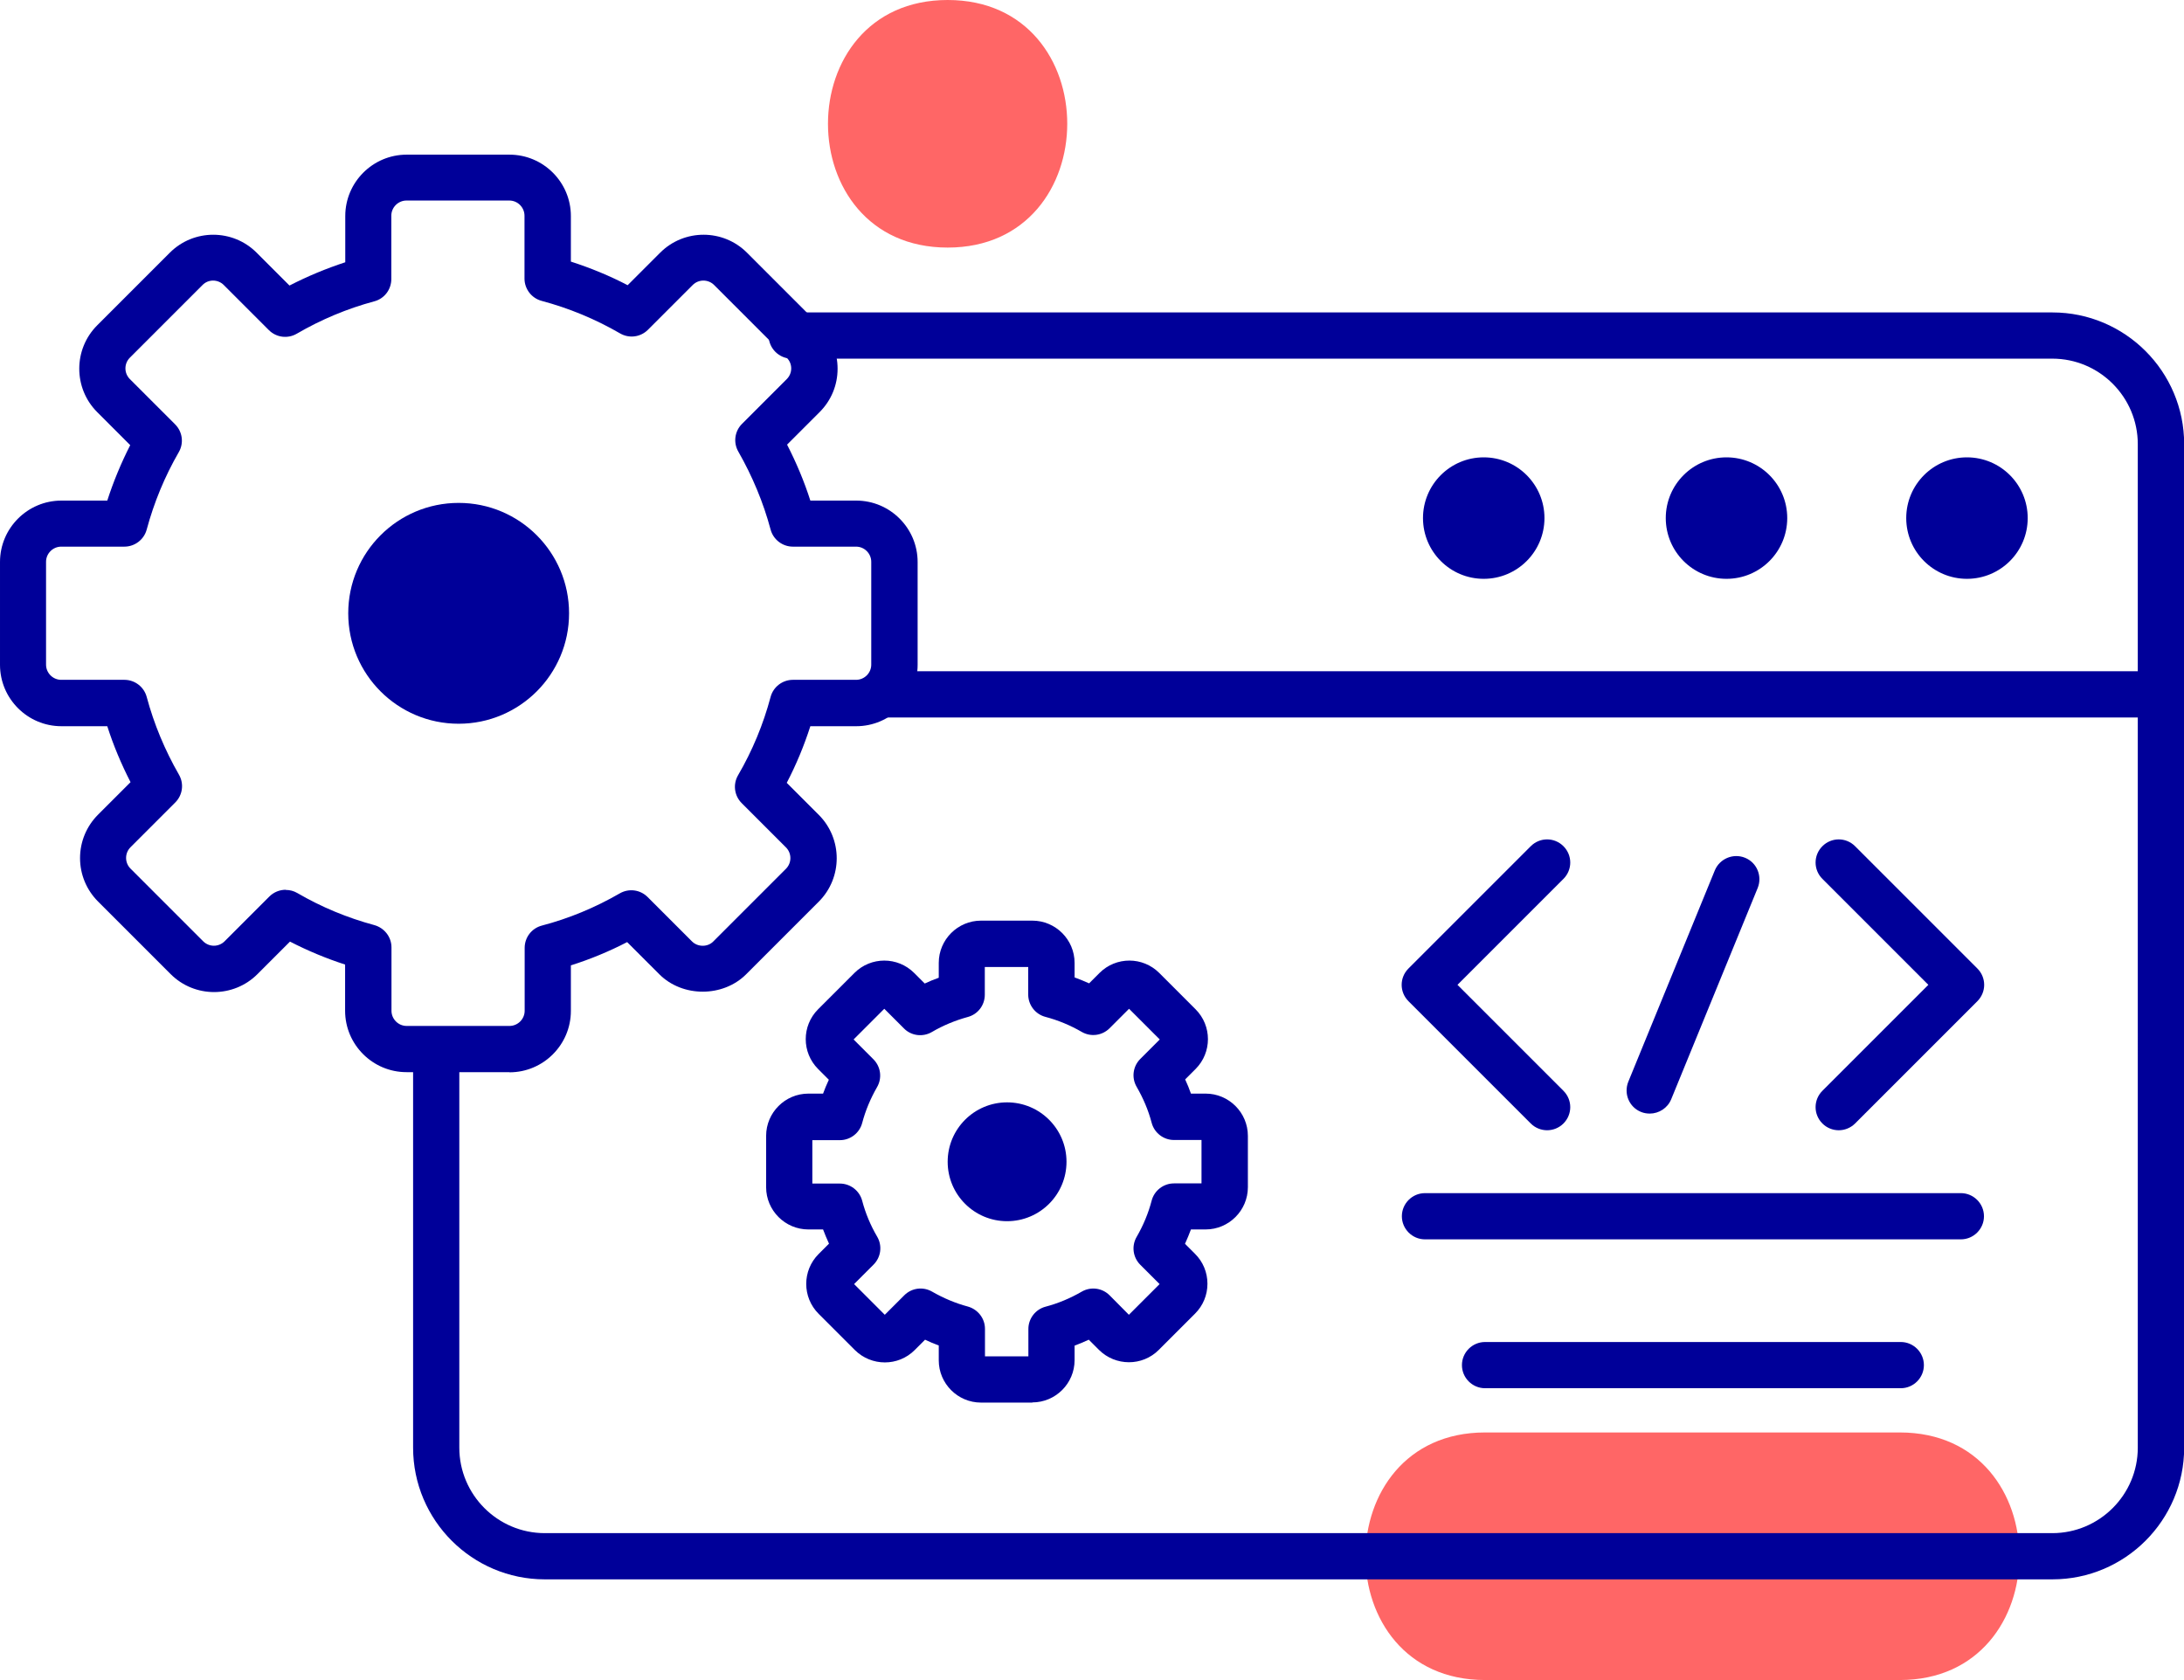
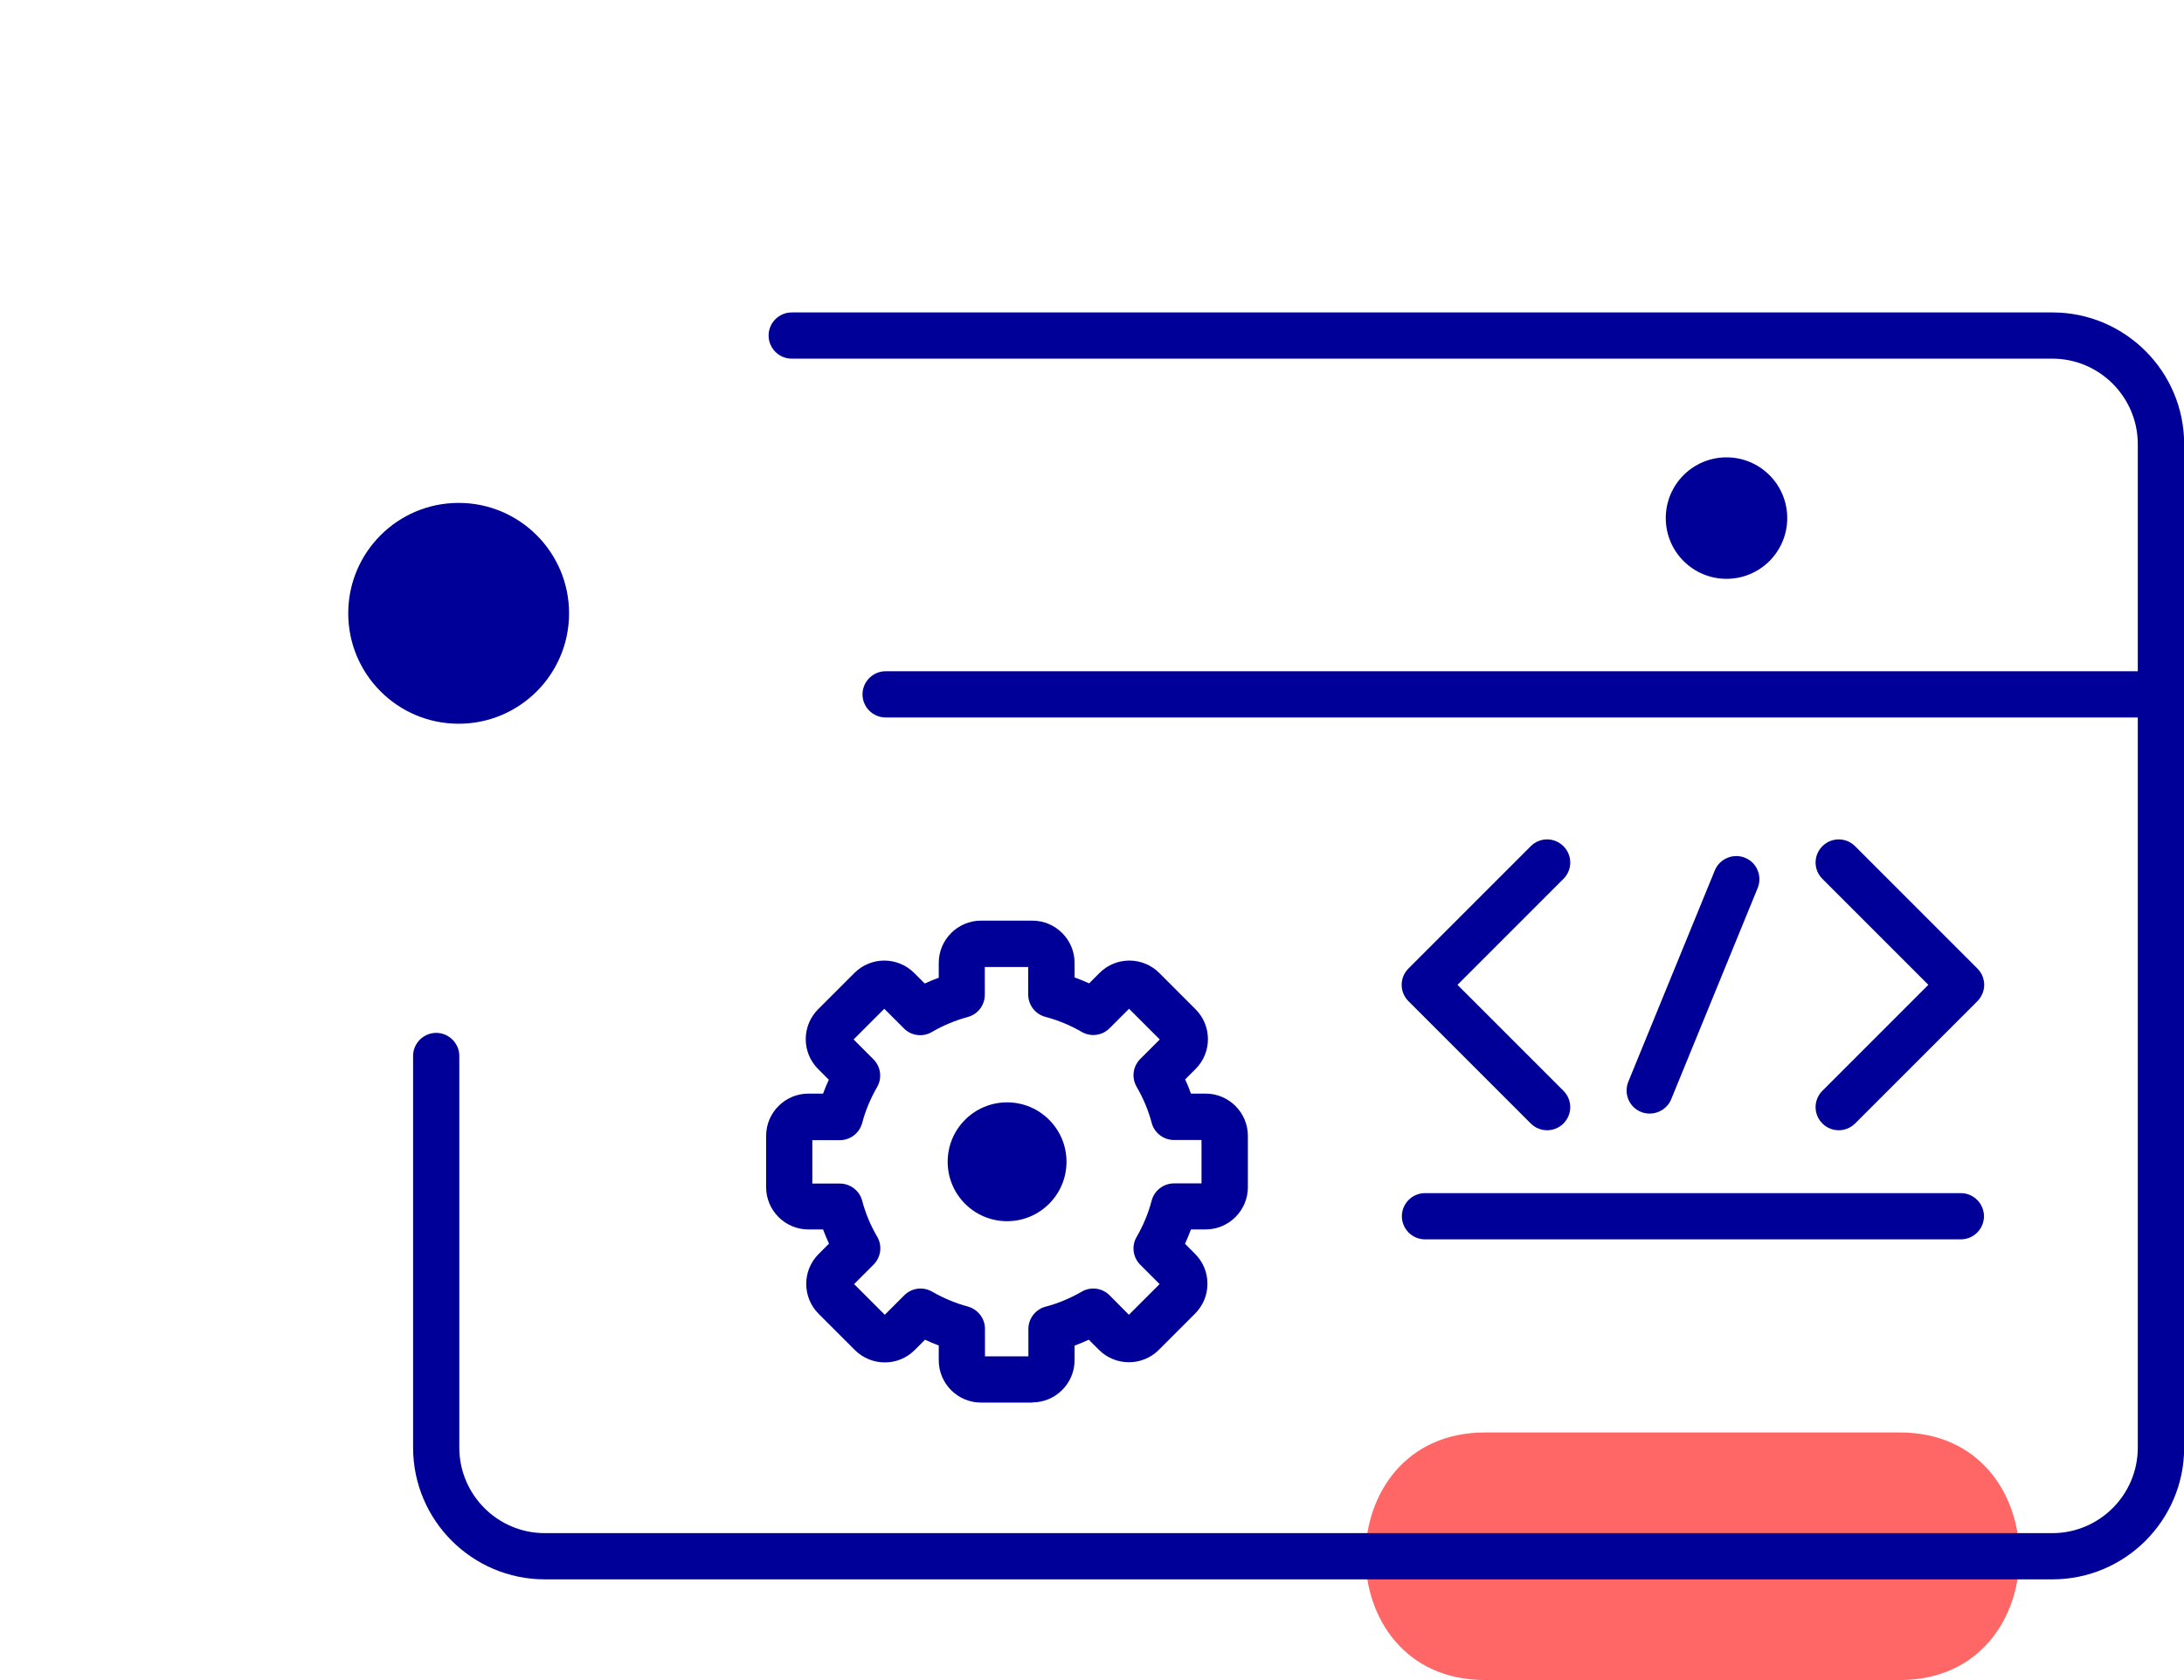
<svg xmlns="http://www.w3.org/2000/svg" id="Capa_2" data-name="Capa 2" viewBox="0 0 132.33 101.79">
  <defs>
    <style>      .cls-1 {        fill: #f66;      }      .cls-2 {        fill: #009;      }    </style>
  </defs>
  <g id="Capa_1-2" data-name="Capa 1">
    <g>
      <g>
        <path class="cls-1" d="M89.98,101.79h25.13c9.65,0,9.67-15,0-15h-25.13c-9.65,0-9.67,15,0,15h0Z" />
-         <path class="cls-1" d="M57.42,15c9.65,0,9.67-15,0-15s-9.67,15,0,15h0Z" />
      </g>
      <g>
        <path class="cls-2" d="M124.36,95.69H33.01c-4.4,0-7.98-3.58-7.98-7.98v-23.73c0-.77.63-1.4,1.4-1.4s1.4.63,1.4,1.4v23.73c0,2.85,2.32,5.18,5.18,5.18h91.34c2.85,0,5.18-2.32,5.18-5.18V26.91c0-2.85-2.32-5.18-5.18-5.18H47.97c-.77,0-1.4-.63-1.4-1.4s.63-1.4,1.4-1.4h76.39c4.4,0,7.98,3.58,7.98,7.98v60.8c0,4.4-3.58,7.98-7.98,7.98Z" />
-         <circle class="cls-2" cx="119.18" cy="31.39" r="3.68" />
        <circle class="cls-2" cx="104.61" cy="31.39" r="3.68" />
-         <circle class="cls-2" cx="89.9" cy="31.39" r="3.68" />
        <path class="cls-2" d="M130.93,43.47H53.66c-.77,0-1.4-.63-1.4-1.4s.63-1.4,1.4-1.4h77.27c.77,0,1.4.63,1.4,1.4s-.63,1.4-1.4,1.4Z" />
        <g>
-           <path class="cls-2" d="M30.86,64.96h-6.23c-2.05,0-3.72-1.67-3.72-3.72v-2.8c-1.15-.37-2.27-.84-3.34-1.39l-1.97,1.97c-1.45,1.45-3.81,1.45-5.26,0l-4.4-4.4c-.7-.7-1.09-1.64-1.09-2.63s.39-1.93,1.09-2.63l1.97-1.97c-.56-1.09-1.04-2.23-1.41-3.39h-2.78c-2.05,0-3.72-1.67-3.72-3.72v-6.23c0-2.05,1.67-3.72,3.72-3.72h2.78c.37-1.15.84-2.28,1.39-3.36l-2-2c-1.45-1.45-1.45-3.81,0-5.26l4.4-4.4c1.45-1.45,3.81-1.45,5.26,0l1.99,1.99c1.09-.56,2.22-1.03,3.38-1.41v-2.8c0-2.05,1.67-3.72,3.72-3.72h6.23c2.05,0,3.72,1.67,3.72,3.72v2.76c1.18.38,2.33.85,3.44,1.43l1.97-1.97c1.45-1.45,3.81-1.45,5.26,0l4.4,4.4c.7.7,1.09,1.63,1.09,2.63s-.39,1.93-1.09,2.63l-1.97,1.97c.56,1.09,1.04,2.23,1.41,3.39h2.78c2.05,0,3.72,1.67,3.72,3.72v6.23c0,2.05-1.67,3.72-3.72,3.72h-2.78c-.38,1.18-.85,2.32-1.43,3.43l1.94,1.94c1.45,1.45,1.45,3.81,0,5.26l-4.4,4.4c-1.4,1.4-3.85,1.41-5.26,0l-1.95-1.95c-1.1.57-2.24,1.04-3.41,1.41v2.76c0,2.05-1.67,3.72-3.72,3.72ZM17.32,53.92c.24,0,.48.06.7.19,1.46.85,3.03,1.5,4.66,1.94.61.17,1.04.72,1.04,1.35v3.84c0,.5.41.92.92.92h6.23c.5,0,.92-.41.92-.92v-3.81c0-.64.43-1.19,1.04-1.35,1.64-.43,3.23-1.09,4.72-1.95.55-.32,1.24-.23,1.69.22l2.69,2.69c.35.35.95.35,1.29,0l4.4-4.4c.36-.36.36-.94,0-1.3l-2.68-2.68c-.45-.45-.54-1.14-.22-1.69.87-1.49,1.53-3.09,1.97-4.74.16-.61.72-1.04,1.35-1.04h3.83c.5,0,.92-.41.92-.92v-6.23c0-.5-.41-.92-.92-.92h-3.83c-.63,0-1.19-.43-1.35-1.04-.44-1.64-1.1-3.22-1.95-4.71-.32-.55-.23-1.24.22-1.69l2.71-2.71c.17-.17.27-.4.27-.65s-.1-.47-.27-.65l-4.4-4.4c-.36-.36-.94-.36-1.3,0l-2.71,2.71c-.45.45-1.14.54-1.69.22-1.5-.87-3.1-1.53-4.75-1.97-.61-.16-1.04-.72-1.04-1.35v-3.81c0-.5-.41-.92-.92-.92h-6.23c-.5,0-.92.41-.92.92v3.84c0,.63-.42,1.19-1.04,1.35-1.64.44-3.21,1.1-4.69,1.96-.55.32-1.24.23-1.69-.22l-2.73-2.73c-.36-.36-.94-.36-1.29,0l-4.4,4.4c-.36.36-.36.94,0,1.3l2.74,2.74c.45.45.54,1.14.22,1.69-.85,1.47-1.5,3.05-1.94,4.68-.16.61-.72,1.04-1.35,1.04h-3.83c-.5,0-.92.41-.92.92v6.23c0,.5.41.92.92.92h3.83c.63,0,1.19.43,1.35,1.04.44,1.64,1.1,3.22,1.95,4.7.32.55.23,1.24-.22,1.69l-2.71,2.71c-.17.17-.27.4-.27.65s.1.48.27.65l4.4,4.4c.36.36.94.36,1.3,0l2.71-2.71c.27-.27.63-.41.99-.41Z" />
          <circle class="cls-2" cx="27.79" cy="37.16" r="6.69" />
        </g>
        <g>
          <path class="cls-2" d="M62.55,84.98h-3.11c-1.41,0-2.56-1.15-2.56-2.56v-.9c-.28-.1-.56-.22-.83-.35l-.63.63c-1,1-2.62.99-3.62,0l-2.2-2.2c-1-1-1-2.62,0-3.62l.63-.63c-.13-.28-.25-.57-.36-.86h-.89c-1.41,0-2.56-1.15-2.56-2.56v-3.11c0-1.41,1.15-2.56,2.56-2.56h.89c.1-.28.22-.56.35-.84l-.65-.65c-1-1-1-2.62,0-3.62l2.2-2.2c1-1,2.62-1,3.62,0l.64.64c.28-.13.56-.25.85-.35v-.9c0-1.41,1.15-2.56,2.56-2.56h3.11c1.41,0,2.56,1.15,2.56,2.56v.88c.3.11.59.23.88.36l.63-.63c1-1,2.62-1,3.62,0l2.2,2.2c1,1,1,2.62,0,3.62l-.63.63c.13.28.25.57.35.86h.89c1.41,0,2.56,1.15,2.56,2.56v3.11c0,1.41-1.15,2.56-2.56,2.56h-.89c-.11.29-.23.59-.36.87l.61.61c.48.48.75,1.12.75,1.81s-.27,1.33-.75,1.81l-2.2,2.2c-1,1-2.62.99-3.62,0l-.62-.62c-.28.13-.57.25-.86.36v.88c0,1.41-1.15,2.56-2.56,2.56ZM59.68,82.18h2.63v-1.66c0-.63.43-1.19,1.04-1.35.76-.2,1.5-.51,2.19-.91.55-.32,1.24-.23,1.69.22l1.17,1.18,1.86-1.86-1.17-1.17c-.45-.45-.54-1.14-.22-1.69.4-.69.71-1.43.91-2.2.16-.61.72-1.04,1.35-1.04h1.67v-2.63h-1.67c-.63,0-1.19-.43-1.35-1.04-.2-.76-.51-1.49-.91-2.18-.32-.55-.23-1.24.22-1.69l1.18-1.18-1.86-1.86-1.18,1.18c-.45.45-1.14.54-1.69.22-.69-.4-1.44-.71-2.2-.91-.61-.16-1.04-.72-1.04-1.35v-1.67h-2.63v1.68c0,.63-.42,1.19-1.04,1.35-.76.21-1.49.51-2.17.91-.55.32-1.25.23-1.69-.22l-1.19-1.19-1.86,1.86,1.2,1.2c.45.45.54,1.14.22,1.69-.39.68-.7,1.41-.9,2.17-.16.61-.72,1.04-1.35,1.04h-1.67v2.63h1.67c.63,0,1.19.43,1.35,1.04.2.76.51,1.5.91,2.18.32.55.23,1.24-.22,1.69l-1.18,1.18,1.86,1.86,1.18-1.18c.45-.45,1.14-.54,1.69-.22.68.39,1.41.7,2.16.9.61.17,1.04.72,1.04,1.35v1.68Z" />
          <circle class="cls-2" cx="61.02" cy="70.39" r="3.6" />
        </g>
        <g>
          <path class="cls-2" d="M118.81,75.09h-32.47c-.77,0-1.4-.63-1.4-1.4s.63-1.4,1.4-1.4h32.47c.77,0,1.4.63,1.4,1.4s-.63,1.4-1.4,1.4Z" />
-           <path class="cls-2" d="M115.17,84.11h-25.19c-.77,0-1.4-.63-1.4-1.4s.63-1.4,1.4-1.4h25.19c.77,0,1.4.63,1.4,1.4s-.63,1.4-1.4,1.4Z" />
          <g>
            <path class="cls-2" d="M93.74,68.48c-.36,0-.72-.14-.99-.41l-7.41-7.41c-.55-.55-.55-1.43,0-1.98l7.41-7.41c.55-.55,1.43-.55,1.98,0s.55,1.43,0,1.98l-6.42,6.42,6.42,6.42c.55.55.55,1.43,0,1.98-.27.27-.63.41-.99.41Z" />
            <path class="cls-2" d="M111.41,68.48c-.36,0-.72-.14-.99-.41-.55-.55-.55-1.43,0-1.98l6.42-6.42-6.42-6.42c-.55-.55-.55-1.43,0-1.98s1.43-.55,1.98,0l7.41,7.41c.55.55.55,1.43,0,1.98l-7.41,7.41c-.27.27-.63.41-.99.41Z" />
            <path class="cls-2" d="M99.96,67.47c-.18,0-.36-.03-.53-.1-.72-.29-1.06-1.11-.77-1.83l5.24-12.8c.29-.71,1.11-1.06,1.83-.77.72.29,1.06,1.11.77,1.83l-5.24,12.8c-.22.54-.75.87-1.3.87Z" />
          </g>
        </g>
      </g>
    </g>
  </g>
</svg>